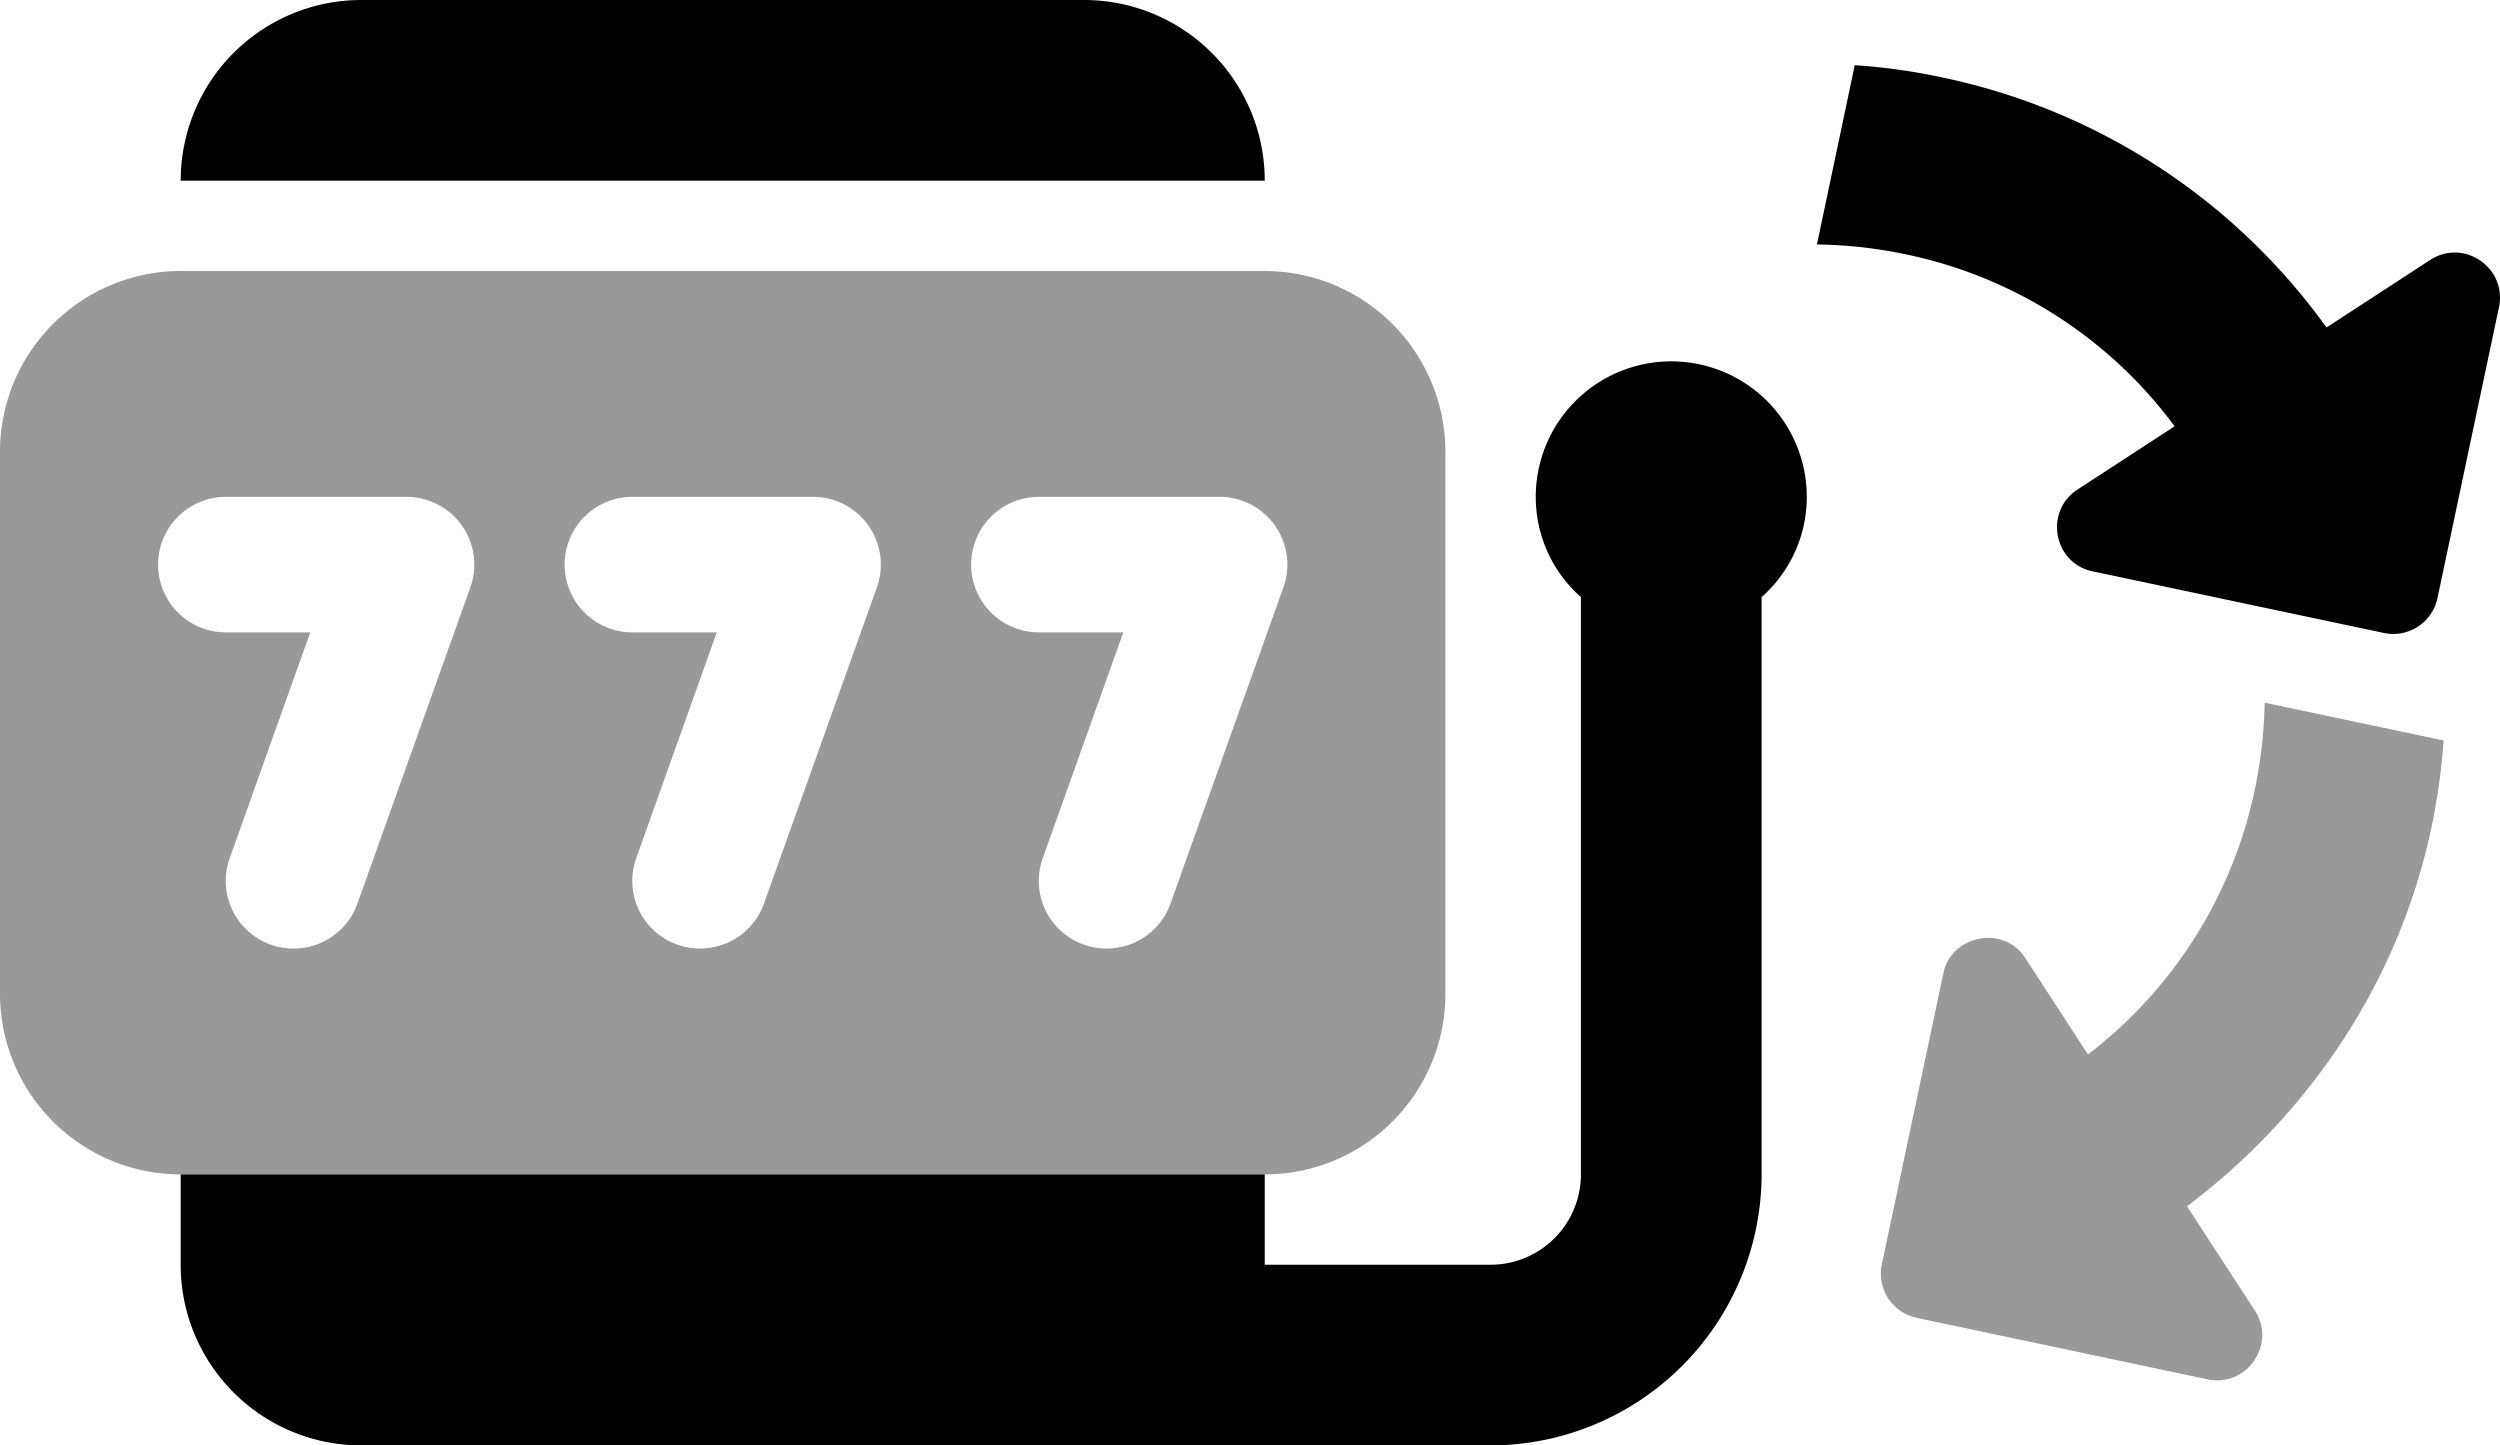
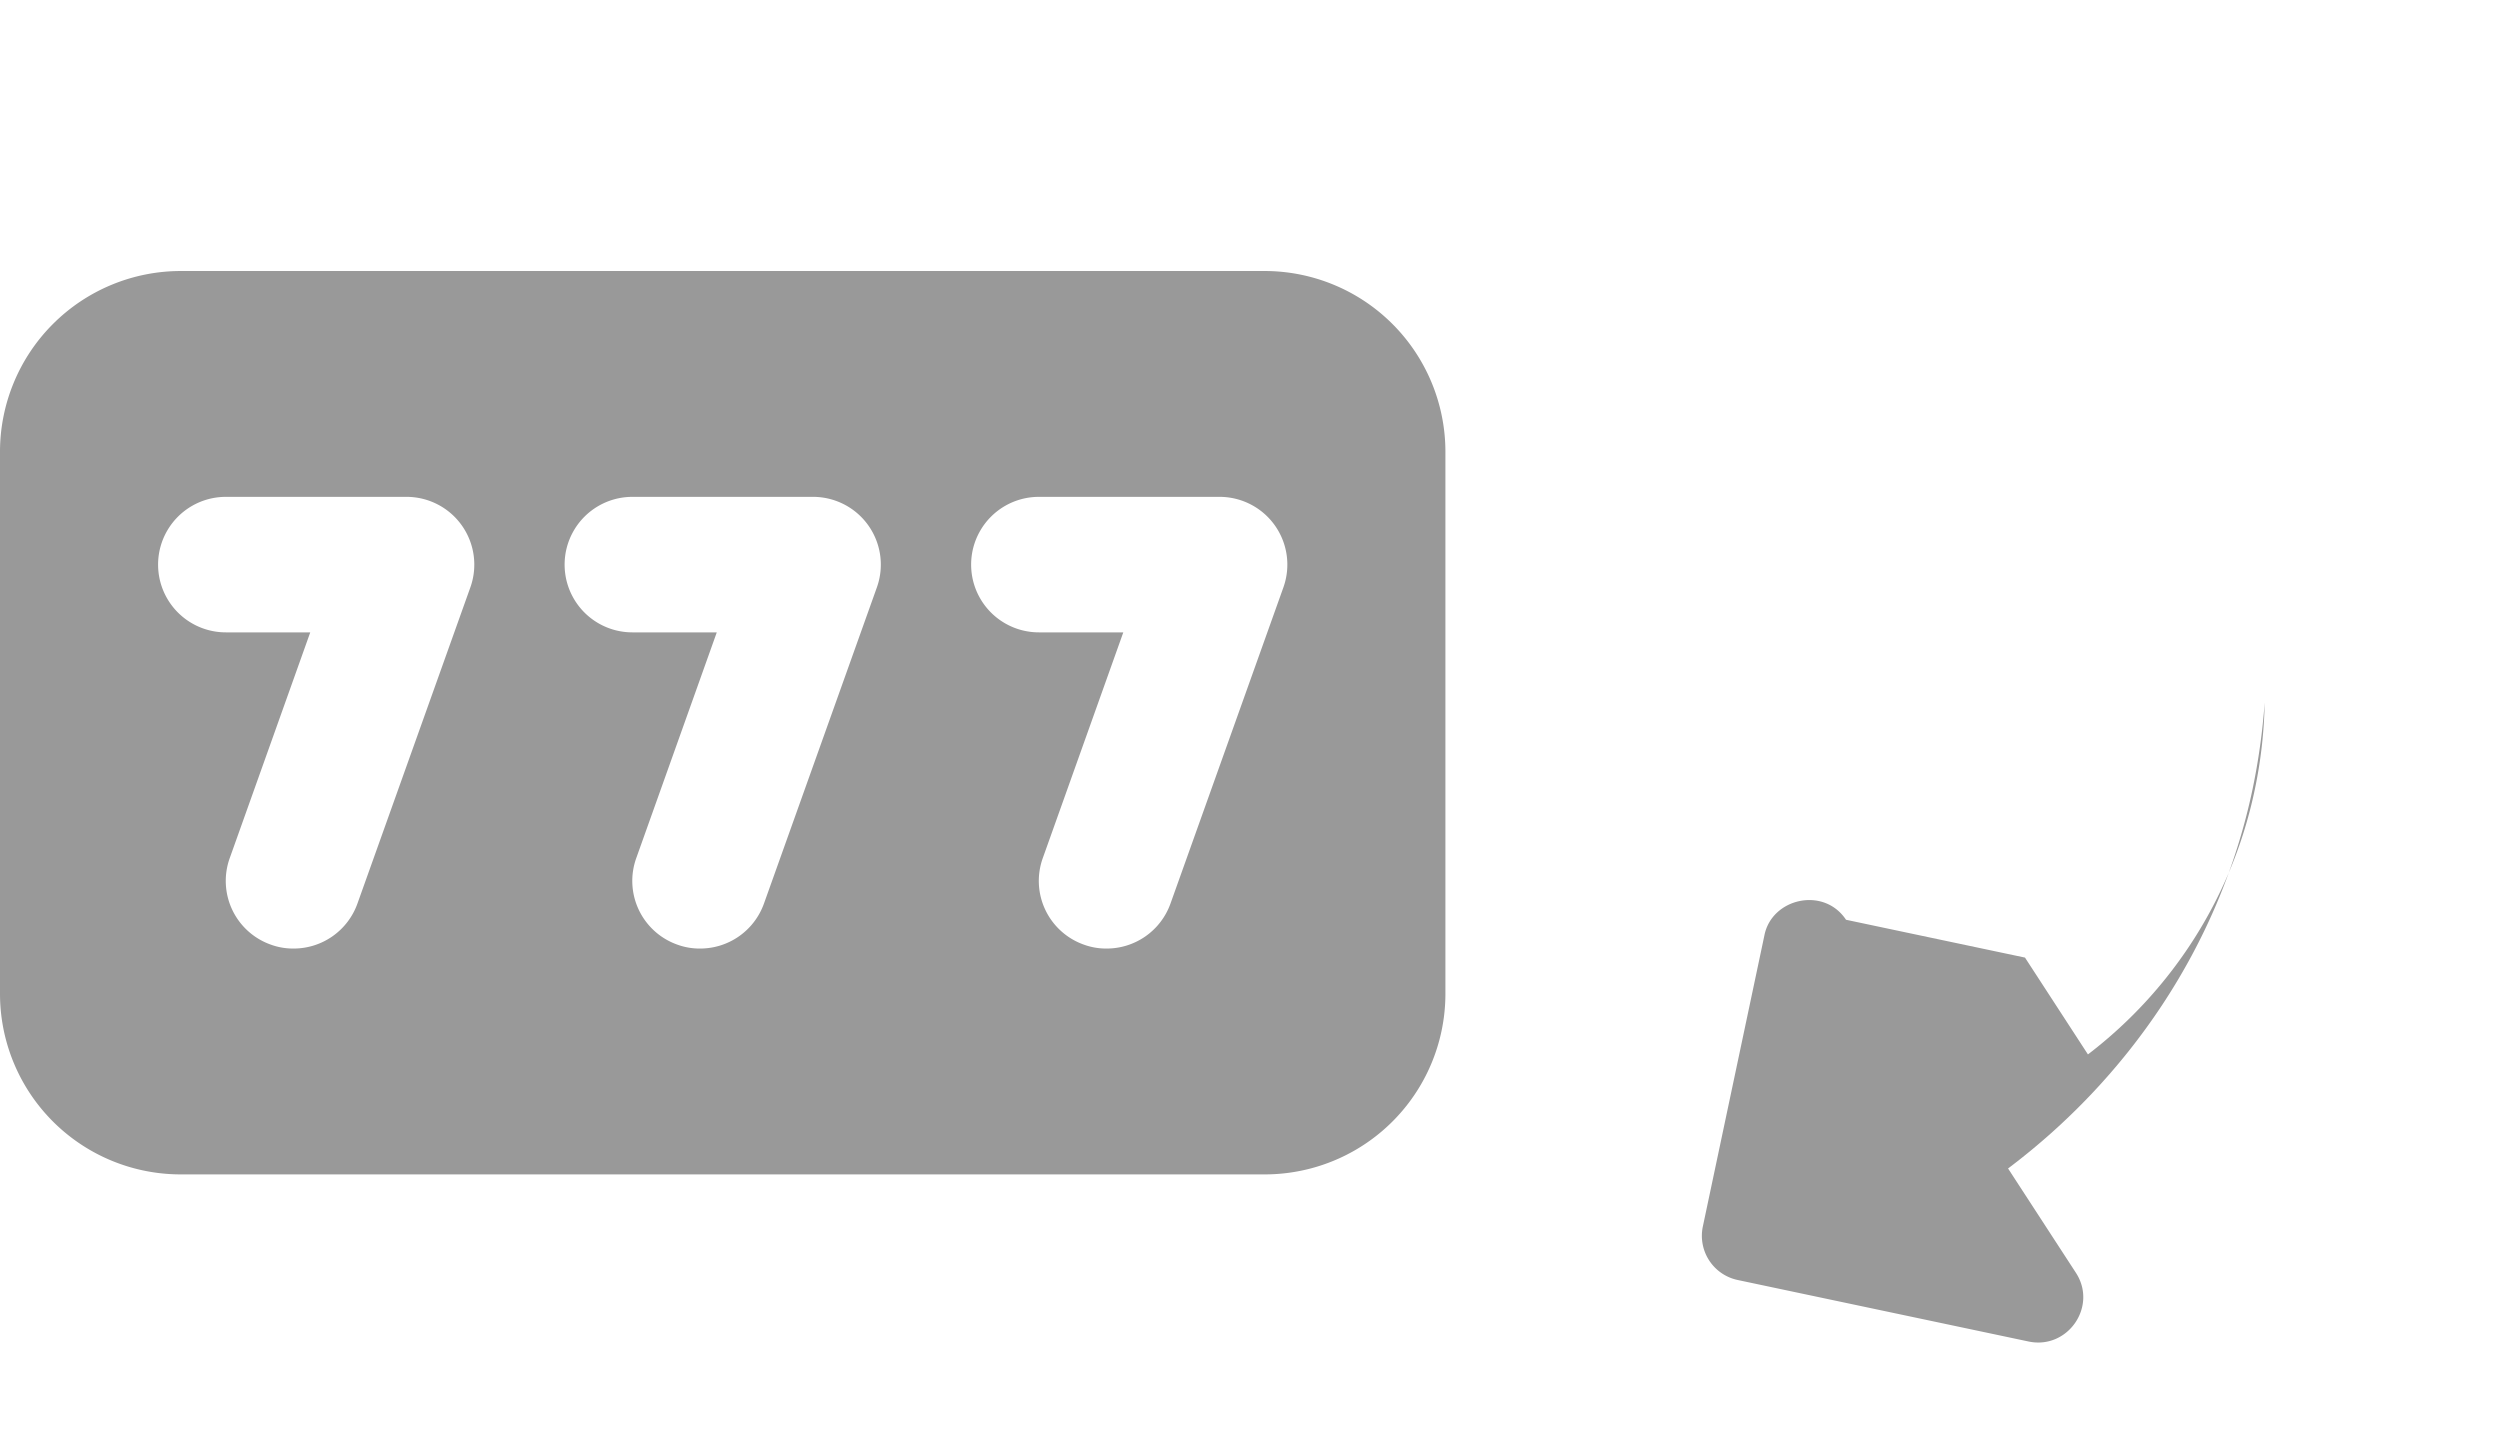
<svg xmlns="http://www.w3.org/2000/svg" viewBox="0 0 885.56 512">
-   <path d="m592 128a48 48 0 0 0 -48 48 47.23 47.23 0 0 0 16 35.5v204.5a32 32 0 0 1 -32 32h-80v-32h-384v32a64 64 0 0 0 64 64h400a96.15 96.15 0 0 0 96-96v-204.5a47.23 47.23 0 0 0 16-35.5 48 48 0 0 0 -48-48zm-208-128h-256a64 64 0 0 0 -64 64h384a64 64 0 0 0 -64-64z" />
  <path d="m448 96h-384a64.06 64.06 0 0 0 -64 64v192a64 64 0 0 0 64 64h384a64 64 0 0 0 64-64v-192a64.06 64.06 0 0 0 -64-64zm-281.4 112.1-40 112a24 24 0 0 1 -22.6 15.9 23 23 0 0 1 -8.1-1.4 23.94 23.94 0 0 1 -14.5-30.7l28.5-79.9h-29.9a24 24 0 0 1 0-48h64a24 24 0 0 1 22.6 32.1zm144 0-40 112a24 24 0 0 1 -22.6 15.9 23 23 0 0 1 -8.1-1.4 23.94 23.94 0 0 1 -14.5-30.7l28.5-79.9h-29.9a24 24 0 0 1 0-48h64a24 24 0 0 1 22.6 32.1zm144 0-40 112a24 24 0 0 1 -22.6 15.9 23 23 0 0 1 -8.1-1.4 23.94 23.94 0 0 1 -14.5-30.7l28.5-79.9h-29.9a24 24 0 0 1 0-48h64a24 24 0 0 1 22.6 32.1z" opacity=".4" />
-   <path d="m717.3 339.2 22.3 34.3a159 159 0 0 0 59.1-93.8 164.31 164.31 0 0 0 3.5-30.8l63.4 13.4a233.62 233.62 0 0 1 -4.3 30.7c-11.8 56.1-44.6 102.7-86.6 134.3l24 36.9c7.8 11.9-2.8 27.3-16.7 24.4l-103.1-21.8a16 16 0 0 1 -12.3-19l21.8-103.1c2.6-13.1 21-17.4 28.9-5.5z" opacity=".4" />
-   <path d="m735.9 173.4 34.4-22.4a158.33 158.33 0 0 0 -95.2-60.9 161.66 161.66 0 0 0 -31.5-3.5l13.4-63.5a212.33 212.33 0 0 1 31.3 4.4 224 224 0 0 1 135.8 88.5l36.7-23.9c12-7.8 27.3 2.8 24.4 16.7l-21.8 103.1a16 16 0 0 1 -19 12.3l-103.1-21.8c-13.9-2.9-17.3-21.2-5.4-29z" />
+   <path d="m717.3 339.2 22.3 34.3a159 159 0 0 0 59.1-93.8 164.31 164.31 0 0 0 3.5-30.8a233.62 233.62 0 0 1 -4.3 30.7c-11.8 56.1-44.6 102.7-86.6 134.3l24 36.9c7.8 11.9-2.8 27.3-16.7 24.4l-103.1-21.8a16 16 0 0 1 -12.3-19l21.8-103.1c2.6-13.1 21-17.4 28.9-5.5z" opacity=".4" />
</svg>